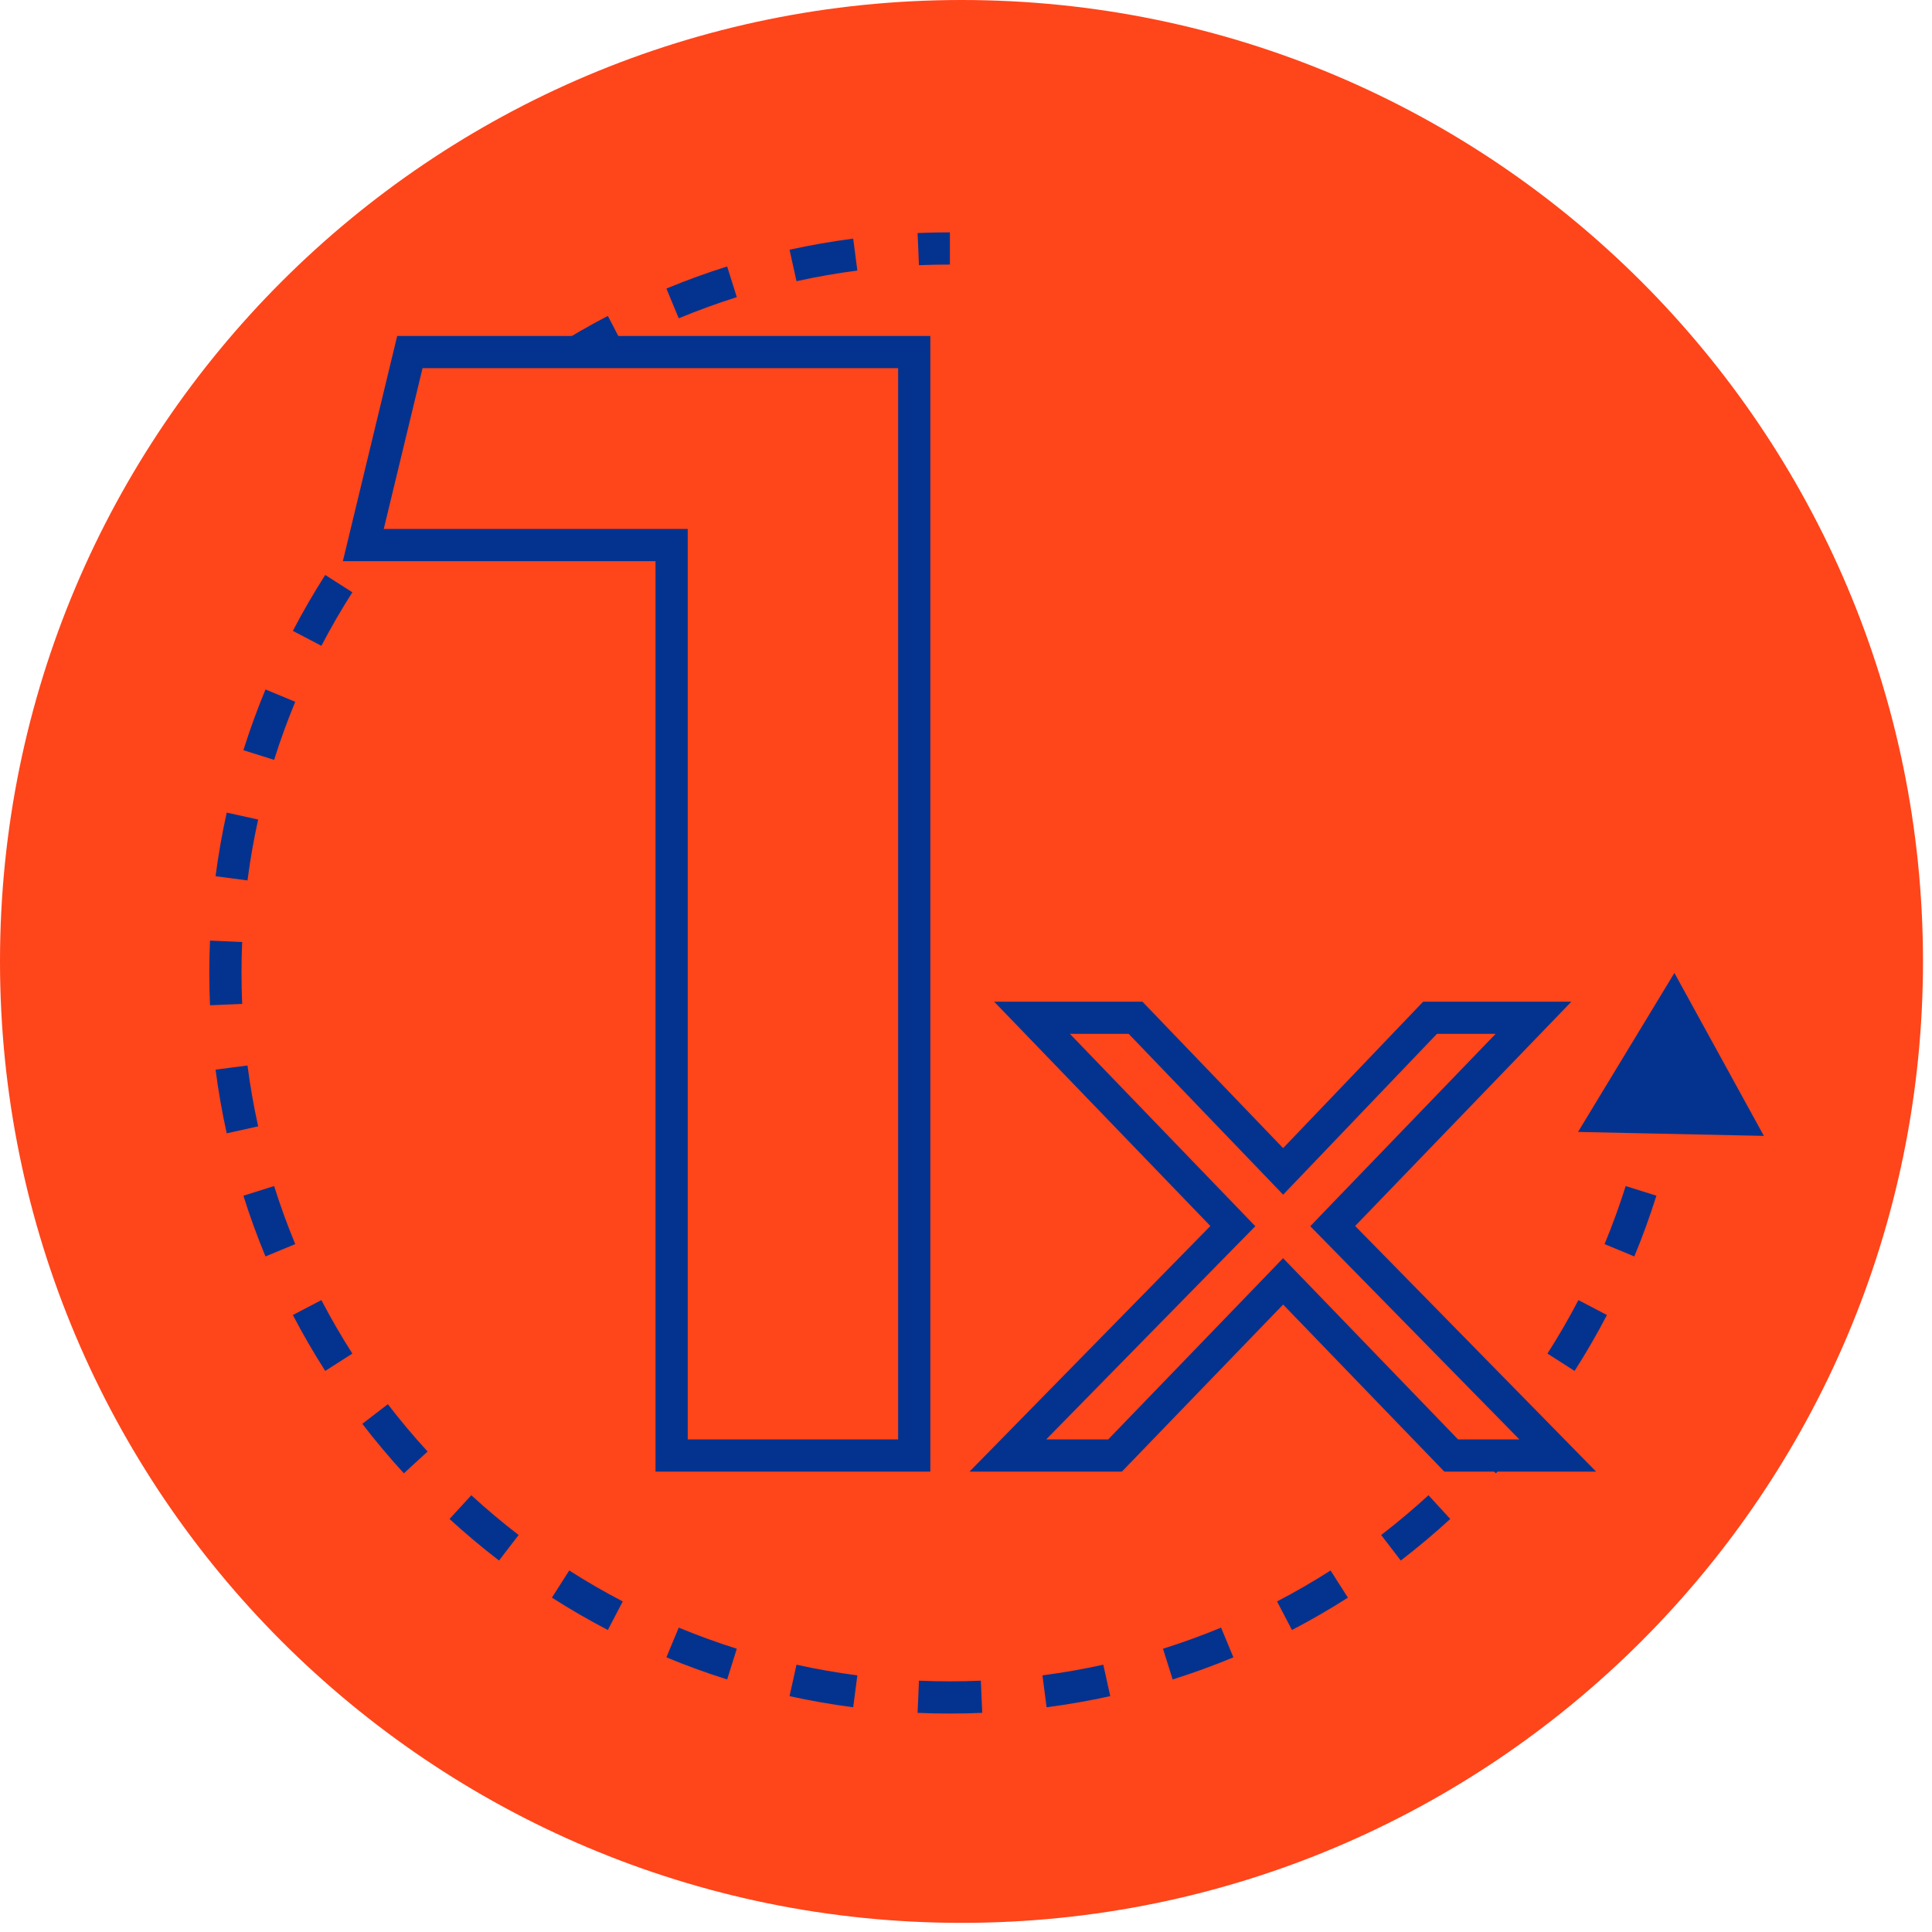
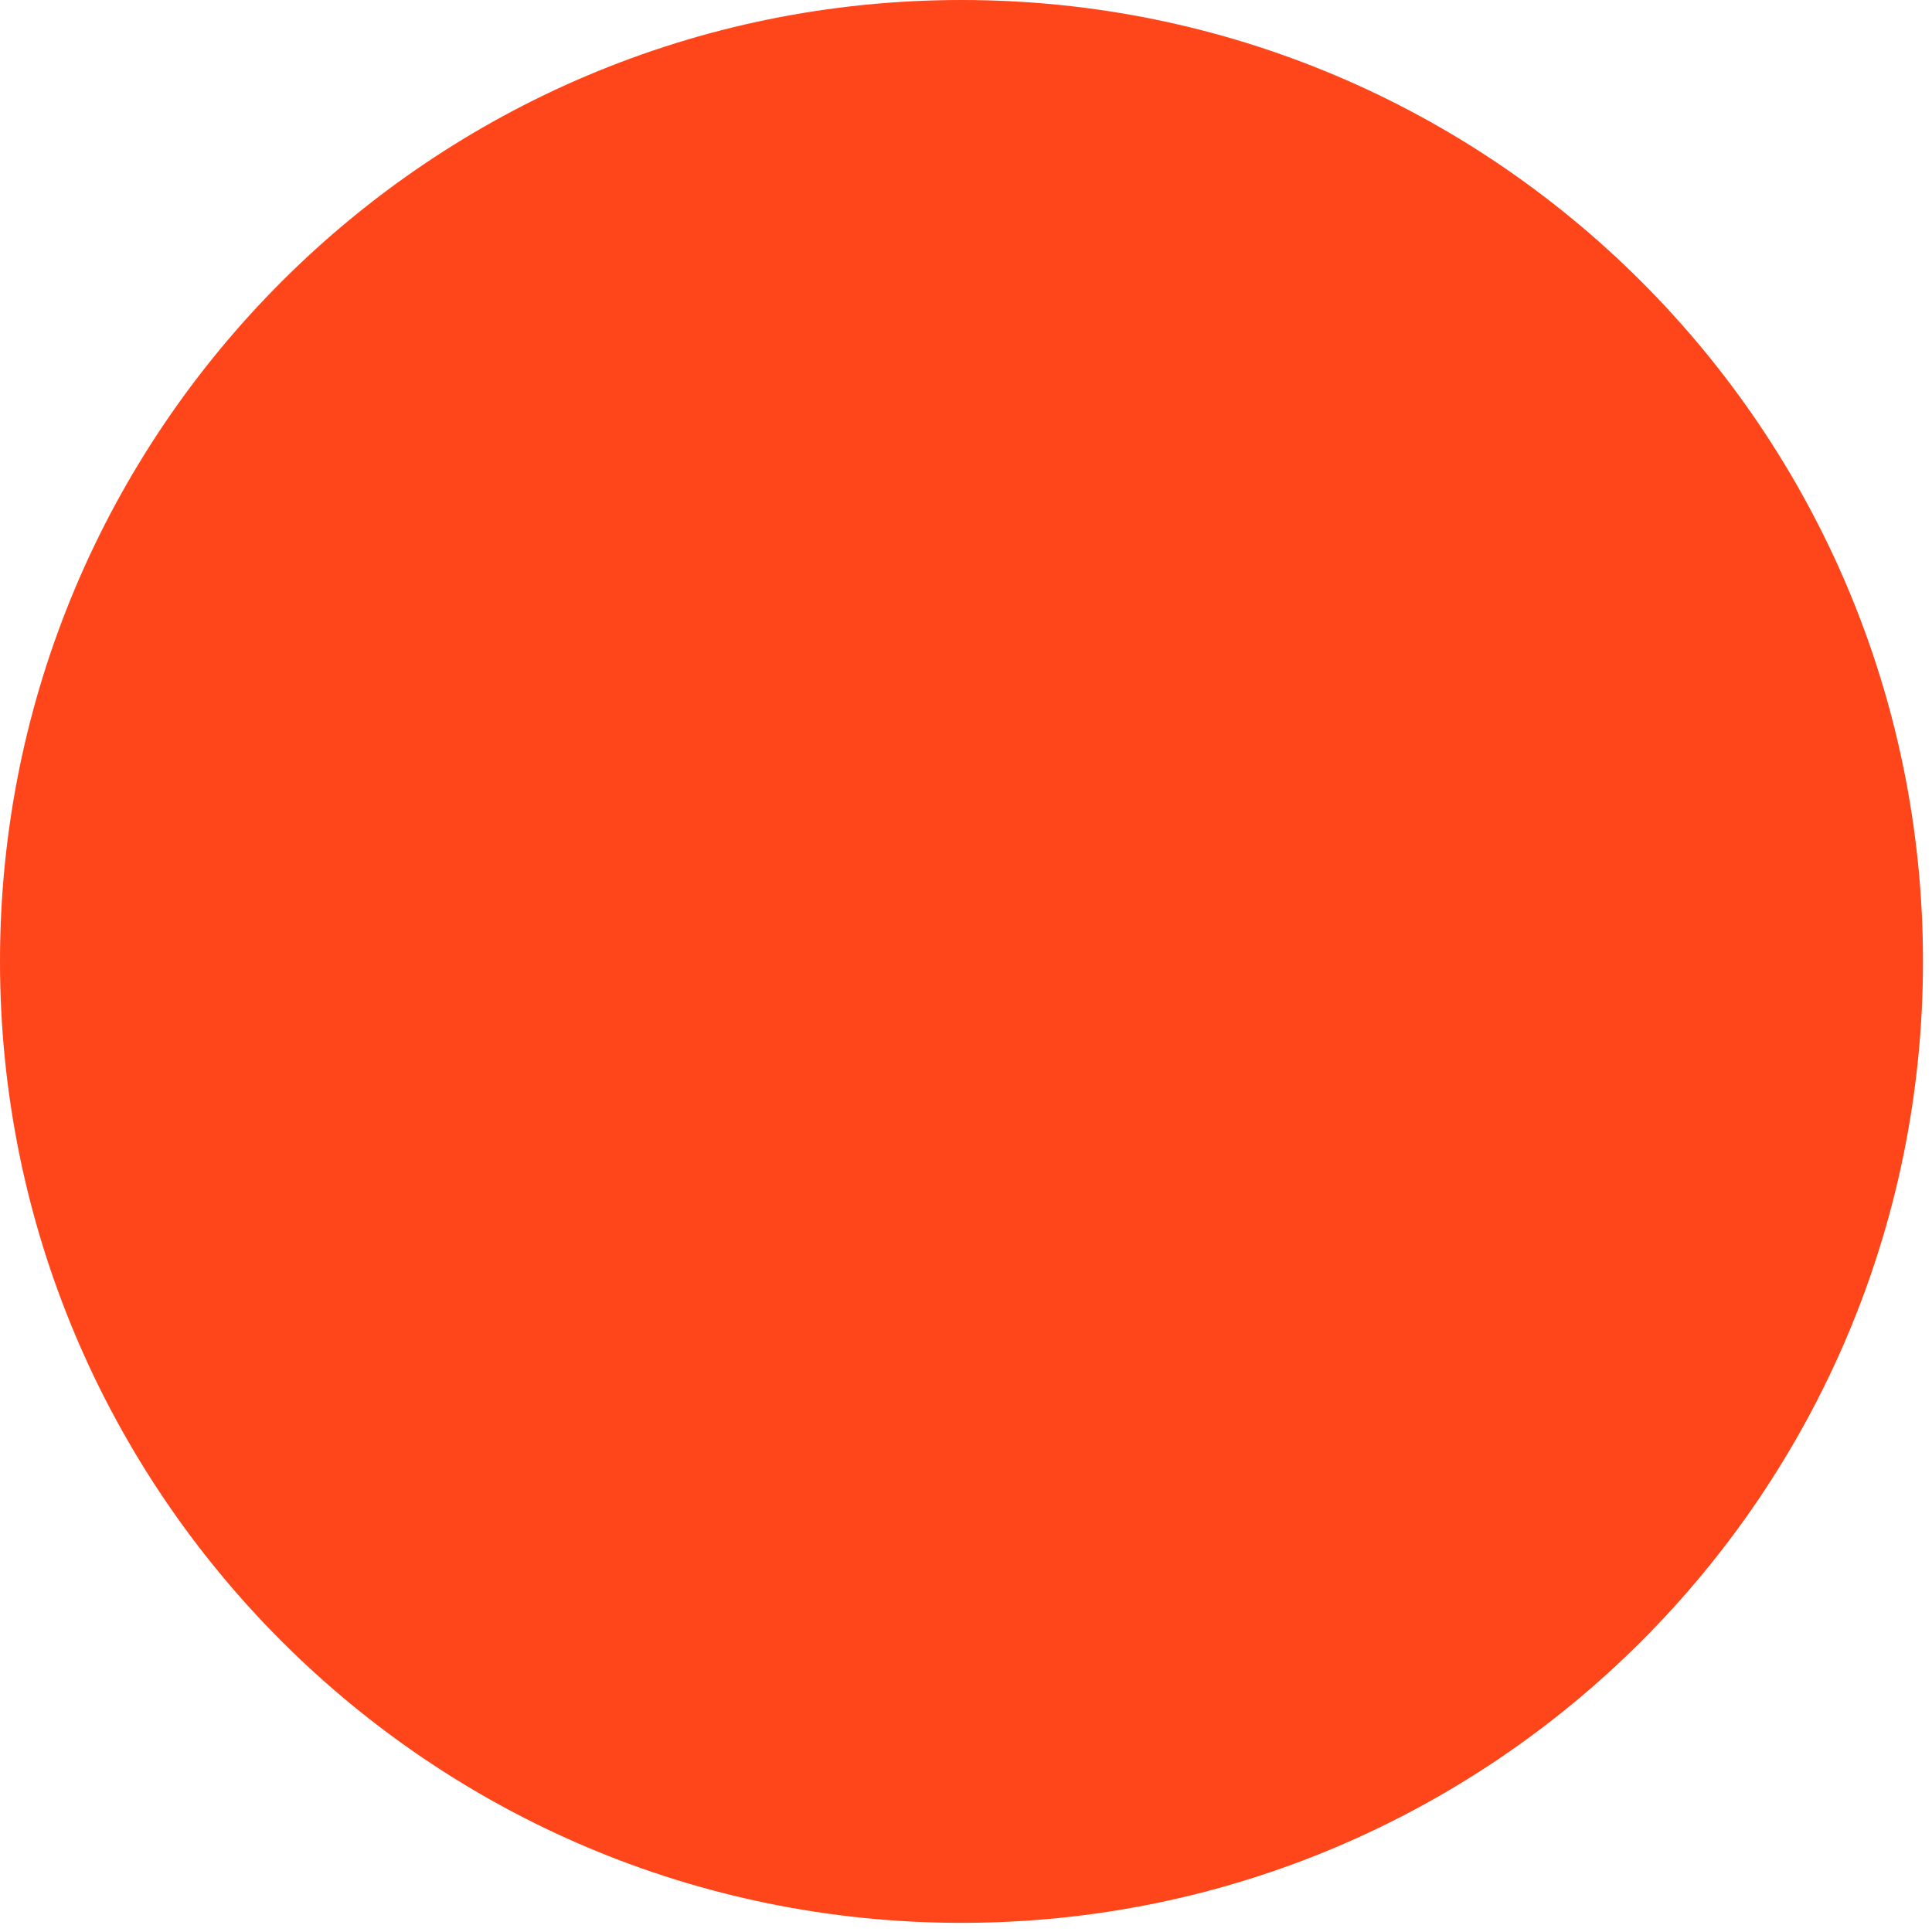
<svg xmlns="http://www.w3.org/2000/svg" width="60" height="60" viewBox="0 0 60 60" fill="none">
  <path d="M59.72 29.857C59.72 46.35 46.349 59.716 29.862 59.716C13.37 59.716 0 46.35 0 29.857C0 13.366 13.37 0 29.862 0C46.349 0 59.72 13.366 59.72 29.857Z" fill="#FF451A" />
-   <path d="M52 30.216L49.007 35.153L54.779 35.276L52 30.216ZM29.5 7.716V7.216C29.164 7.216 28.829 7.223 28.496 7.237L28.518 7.737L28.539 8.236C28.858 8.223 29.178 8.216 29.5 8.216V7.716ZM26.561 7.906L26.497 7.41C25.828 7.497 25.169 7.613 24.52 7.756L24.628 8.245L24.736 8.733C25.356 8.596 25.987 8.485 26.626 8.402L26.561 7.906ZM22.732 8.752L22.582 8.275C21.941 8.477 21.311 8.706 20.696 8.961L20.887 9.423L21.079 9.885C21.668 9.641 22.269 9.422 22.882 9.228L22.732 8.752ZM19.108 10.254L18.877 9.811C18.282 10.121 17.703 10.456 17.14 10.816L17.409 11.237L17.678 11.659C18.217 11.315 18.771 10.994 19.34 10.697L19.108 10.254ZM15.802 12.364L15.498 11.968C14.967 12.376 14.454 12.806 13.961 13.258L14.299 13.627L14.637 13.995C15.109 13.563 15.599 13.151 16.107 12.761L15.802 12.364ZM12.911 15.015L12.543 14.677C12.091 15.17 11.66 15.683 11.252 16.213L11.649 16.518L12.045 16.823C12.435 16.315 12.847 15.825 13.28 15.353L12.911 15.015ZM10.521 18.125L10.1 17.856C9.741 18.419 9.405 18.998 9.095 19.593L9.538 19.824L9.981 20.056C10.278 19.487 10.599 18.933 10.943 18.394L10.521 18.125ZM8.707 21.603L8.245 21.412C7.99 22.027 7.761 22.656 7.559 23.298L8.036 23.448L8.513 23.598C8.706 22.985 8.925 22.383 9.169 21.795L8.707 21.603ZM7.529 25.344L7.041 25.236C6.897 25.885 6.782 26.544 6.694 27.212L7.19 27.277L7.686 27.342C7.769 26.703 7.88 26.072 8.017 25.452L7.529 25.344ZM7.021 29.233L6.522 29.212C6.507 29.545 6.5 29.88 6.5 30.216H7H7.5C7.5 29.894 7.507 29.573 7.521 29.255L7.021 29.233ZM7 30.216H6.5C6.5 30.552 6.507 30.887 6.522 31.22L7.021 31.198L7.521 31.177C7.507 30.858 7.5 30.538 7.5 30.216H7ZM7.19 33.154L6.694 33.219C6.782 33.887 6.897 34.547 7.041 35.196L7.529 35.088L8.017 34.98C7.88 34.359 7.769 33.729 7.686 33.09L7.19 33.154ZM8.036 36.984L7.559 37.134C7.761 37.775 7.99 38.404 8.245 39.02L8.707 38.828L9.169 38.637C8.925 38.048 8.706 37.447 8.513 36.834L8.036 36.984ZM9.538 40.607L9.095 40.839C9.405 41.433 9.741 42.013 10.1 42.575L10.521 42.306L10.943 42.037C10.599 41.499 10.278 40.945 9.981 40.376L9.538 40.607ZM11.649 43.913L11.252 44.218C11.66 44.749 12.091 45.262 12.543 45.755L12.911 45.417L13.28 45.079C12.847 44.607 12.435 44.117 12.045 43.609L11.649 43.913ZM14.299 46.805L13.961 47.173C14.454 47.625 14.967 48.056 15.498 48.464L15.802 48.067L16.107 47.671C15.599 47.281 15.109 46.868 14.637 46.436L14.299 46.805ZM17.409 49.195L17.14 49.616C17.703 49.975 18.282 50.311 18.877 50.621L19.108 50.178L19.34 49.734C18.771 49.438 18.217 49.117 17.678 48.773L17.409 49.195ZM20.887 51.008L20.696 51.47C21.311 51.726 21.941 51.955 22.582 52.157L22.732 51.68L22.882 51.203C22.269 51.01 21.668 50.791 21.079 50.547L20.887 51.008ZM24.628 52.187L24.52 52.675C25.169 52.818 25.828 52.934 26.497 53.021L26.561 52.526L26.626 52.03C25.987 51.947 25.356 51.836 24.736 51.699L24.628 52.187ZM28.518 52.695L28.496 53.194C28.829 53.209 29.164 53.216 29.5 53.216V52.716V52.216C29.178 52.216 28.858 52.209 28.539 52.195L28.518 52.695ZM29.5 52.716V53.216C29.836 53.216 30.171 53.209 30.504 53.194L30.482 52.695L30.461 52.195C30.142 52.209 29.822 52.216 29.5 52.216V52.716ZM32.439 52.526L32.503 53.021C33.172 52.934 33.831 52.818 34.48 52.675L34.372 52.187L34.264 51.699C33.644 51.836 33.013 51.947 32.374 52.03L32.439 52.526ZM36.268 51.68L36.418 52.157C37.059 51.955 37.689 51.726 38.304 51.47L38.113 51.008L37.921 50.547C37.333 50.791 36.731 51.01 36.118 51.203L36.268 51.68ZM39.892 50.178L40.123 50.621C40.718 50.311 41.297 49.975 41.86 49.616L41.591 49.195L41.322 48.773C40.783 49.117 40.229 49.438 39.66 49.734L39.892 50.178ZM43.198 48.067L43.502 48.464C44.033 48.056 44.546 47.625 45.039 47.173L44.701 46.805L44.363 46.436C43.891 46.868 43.401 47.281 42.893 47.671L43.198 48.067ZM46.089 45.417L46.458 45.755C46.909 45.262 47.34 44.749 47.748 44.218L47.352 43.913L46.955 43.609C46.565 44.117 46.153 44.607 45.72 45.079L46.089 45.417ZM48.479 42.306L48.9 42.575C49.26 42.013 49.595 41.433 49.905 40.839L49.462 40.607L49.019 40.376C48.722 40.945 48.401 41.499 48.057 42.037L48.479 42.306ZM50.293 38.828L50.755 39.02C51.01 38.404 51.239 37.775 51.441 37.134L50.964 36.984L50.487 36.834C50.294 37.447 50.075 38.048 49.831 38.637L50.293 38.828ZM51.471 35.088L51.959 35.196C52.103 34.547 52.218 33.887 52.306 33.219L51.81 33.154L51.314 33.09C51.231 33.729 51.12 34.359 50.983 34.98L51.471 35.088ZM52 30.216L49.007 35.153L54.779 35.276L52 30.216ZM29.5 7.716V7.216C29.164 7.216 28.829 7.223 28.496 7.237L28.518 7.737L28.539 8.236C28.858 8.223 29.178 8.216 29.5 8.216V7.716ZM26.561 7.906L26.497 7.41C25.828 7.497 25.169 7.613 24.52 7.756L24.628 8.245L24.736 8.733C25.356 8.596 25.987 8.485 26.626 8.402L26.561 7.906ZM22.732 8.752L22.582 8.275C21.941 8.477 21.311 8.706 20.696 8.961L20.887 9.423L21.079 9.885C21.668 9.641 22.269 9.422 22.882 9.228L22.732 8.752ZM19.108 10.254L18.877 9.811C18.282 10.121 17.703 10.456 17.14 10.816L17.409 11.237L17.678 11.659C18.217 11.315 18.771 10.994 19.34 10.697L19.108 10.254ZM15.802 12.364L15.498 11.968C14.967 12.376 14.454 12.806 13.961 13.258L14.299 13.627L14.637 13.995C15.109 13.563 15.599 13.151 16.107 12.761L15.802 12.364ZM12.911 15.015L12.543 14.677C12.091 15.17 11.66 15.683 11.252 16.213L11.649 16.518L12.045 16.823C12.435 16.315 12.847 15.825 13.28 15.353L12.911 15.015ZM10.521 18.125L10.1 17.856C9.741 18.419 9.405 18.998 9.095 19.593L9.538 19.824L9.981 20.056C10.278 19.487 10.599 18.933 10.943 18.394L10.521 18.125ZM8.707 21.603L8.245 21.412C7.99 22.027 7.761 22.656 7.559 23.298L8.036 23.448L8.513 23.598C8.706 22.985 8.925 22.383 9.169 21.795L8.707 21.603ZM7.529 25.344L7.041 25.236C6.897 25.885 6.782 26.544 6.694 27.212L7.19 27.277L7.686 27.342C7.769 26.703 7.88 26.072 8.017 25.452L7.529 25.344ZM7.021 29.233L6.522 29.212C6.507 29.545 6.5 29.88 6.5 30.216H7H7.5C7.5 29.894 7.507 29.573 7.521 29.255L7.021 29.233ZM7 30.216H6.5C6.5 30.552 6.507 30.887 6.522 31.22L7.021 31.198L7.521 31.177C7.507 30.858 7.5 30.538 7.5 30.216H7ZM7.19 33.154L6.694 33.219C6.782 33.887 6.897 34.547 7.041 35.196L7.529 35.088L8.017 34.98C7.88 34.359 7.769 33.729 7.686 33.09L7.19 33.154ZM8.036 36.984L7.559 37.134C7.761 37.775 7.99 38.404 8.245 39.02L8.707 38.828L9.169 38.637C8.925 38.048 8.706 37.447 8.513 36.834L8.036 36.984ZM9.538 40.607L9.095 40.839C9.405 41.433 9.741 42.013 10.1 42.575L10.521 42.306L10.943 42.037C10.599 41.499 10.278 40.945 9.981 40.376L9.538 40.607ZM11.649 43.913L11.252 44.218C11.66 44.749 12.091 45.262 12.543 45.755L12.911 45.417L13.28 45.079C12.847 44.607 12.435 44.117 12.045 43.609L11.649 43.913ZM14.299 46.805L13.961 47.173C14.454 47.625 14.967 48.056 15.498 48.464L15.802 48.067L16.107 47.671C15.599 47.281 15.109 46.868 14.637 46.436L14.299 46.805ZM17.409 49.195L17.14 49.616C17.703 49.975 18.282 50.311 18.877 50.621L19.108 50.178L19.34 49.734C18.771 49.438 18.217 49.117 17.678 48.773L17.409 49.195ZM20.887 51.008L20.696 51.47C21.311 51.726 21.941 51.955 22.582 52.157L22.732 51.68L22.882 51.203C22.269 51.01 21.668 50.791 21.079 50.547L20.887 51.008ZM24.628 52.187L24.52 52.675C25.169 52.818 25.828 52.934 26.497 53.021L26.561 52.526L26.626 52.03C25.987 51.947 25.356 51.836 24.736 51.699L24.628 52.187ZM28.518 52.695L28.496 53.194C28.829 53.209 29.164 53.216 29.5 53.216V52.716V52.216C29.178 52.216 28.858 52.209 28.539 52.195L28.518 52.695ZM29.5 52.716V53.216C29.836 53.216 30.171 53.209 30.504 53.194L30.482 52.695L30.461 52.195C30.142 52.209 29.822 52.216 29.5 52.216V52.716ZM32.439 52.526L32.503 53.021C33.172 52.934 33.831 52.818 34.48 52.675L34.372 52.187L34.264 51.699C33.644 51.836 33.013 51.947 32.374 52.03L32.439 52.526ZM36.268 51.68L36.418 52.157C37.059 51.955 37.689 51.726 38.304 51.47L38.113 51.008L37.921 50.547C37.333 50.791 36.731 51.01 36.118 51.203L36.268 51.68ZM39.892 50.178L40.123 50.621C40.718 50.311 41.297 49.975 41.86 49.616L41.591 49.195L41.322 48.773C40.783 49.117 40.229 49.438 39.66 49.734L39.892 50.178ZM43.198 48.067L43.502 48.464C44.033 48.056 44.546 47.625 45.039 47.173L44.701 46.805L44.363 46.436C43.891 46.868 43.401 47.281 42.893 47.671L43.198 48.067ZM46.089 45.417L46.458 45.755C46.909 45.262 47.34 44.749 47.748 44.218L47.352 43.913L46.955 43.609C46.565 44.117 46.153 44.607 45.72 45.079L46.089 45.417ZM48.479 42.306L48.9 42.575C49.26 42.013 49.595 41.433 49.905 40.839L49.462 40.607L49.019 40.376C48.722 40.945 48.401 41.499 48.057 42.037L48.479 42.306ZM50.293 38.828L50.755 39.02C51.01 38.404 51.239 37.775 51.441 37.134L50.964 36.984L50.487 36.834C50.294 37.447 50.075 38.048 49.831 38.637L50.293 38.828ZM51.471 35.088L51.959 35.196C52.103 34.547 52.218 33.887 52.306 33.219L51.81 33.154L51.314 33.09C51.231 33.729 51.12 34.359 50.983 34.98L51.471 35.088Z" fill="#03338F" />
-   <path d="M35.266 31.608L39.488 36.003L39.849 36.379L40.21 36.002L44.411 31.608H47.624L41.726 37.727L41.389 38.078L41.729 38.425L48.378 45.203H45.069L40.209 40.167L39.848 39.794L39.489 40.167L34.628 45.203H31.299L37.946 38.425L38.287 38.078L37.949 37.727L32.051 31.608H35.266Z" fill="#FF451A" stroke="#03338F" />
-   <path d="M28.392 10.933V45.203H20.858V16.927H11.283L12.729 10.933H28.392Z" fill="#FF451A" stroke="#03338F" />
</svg>